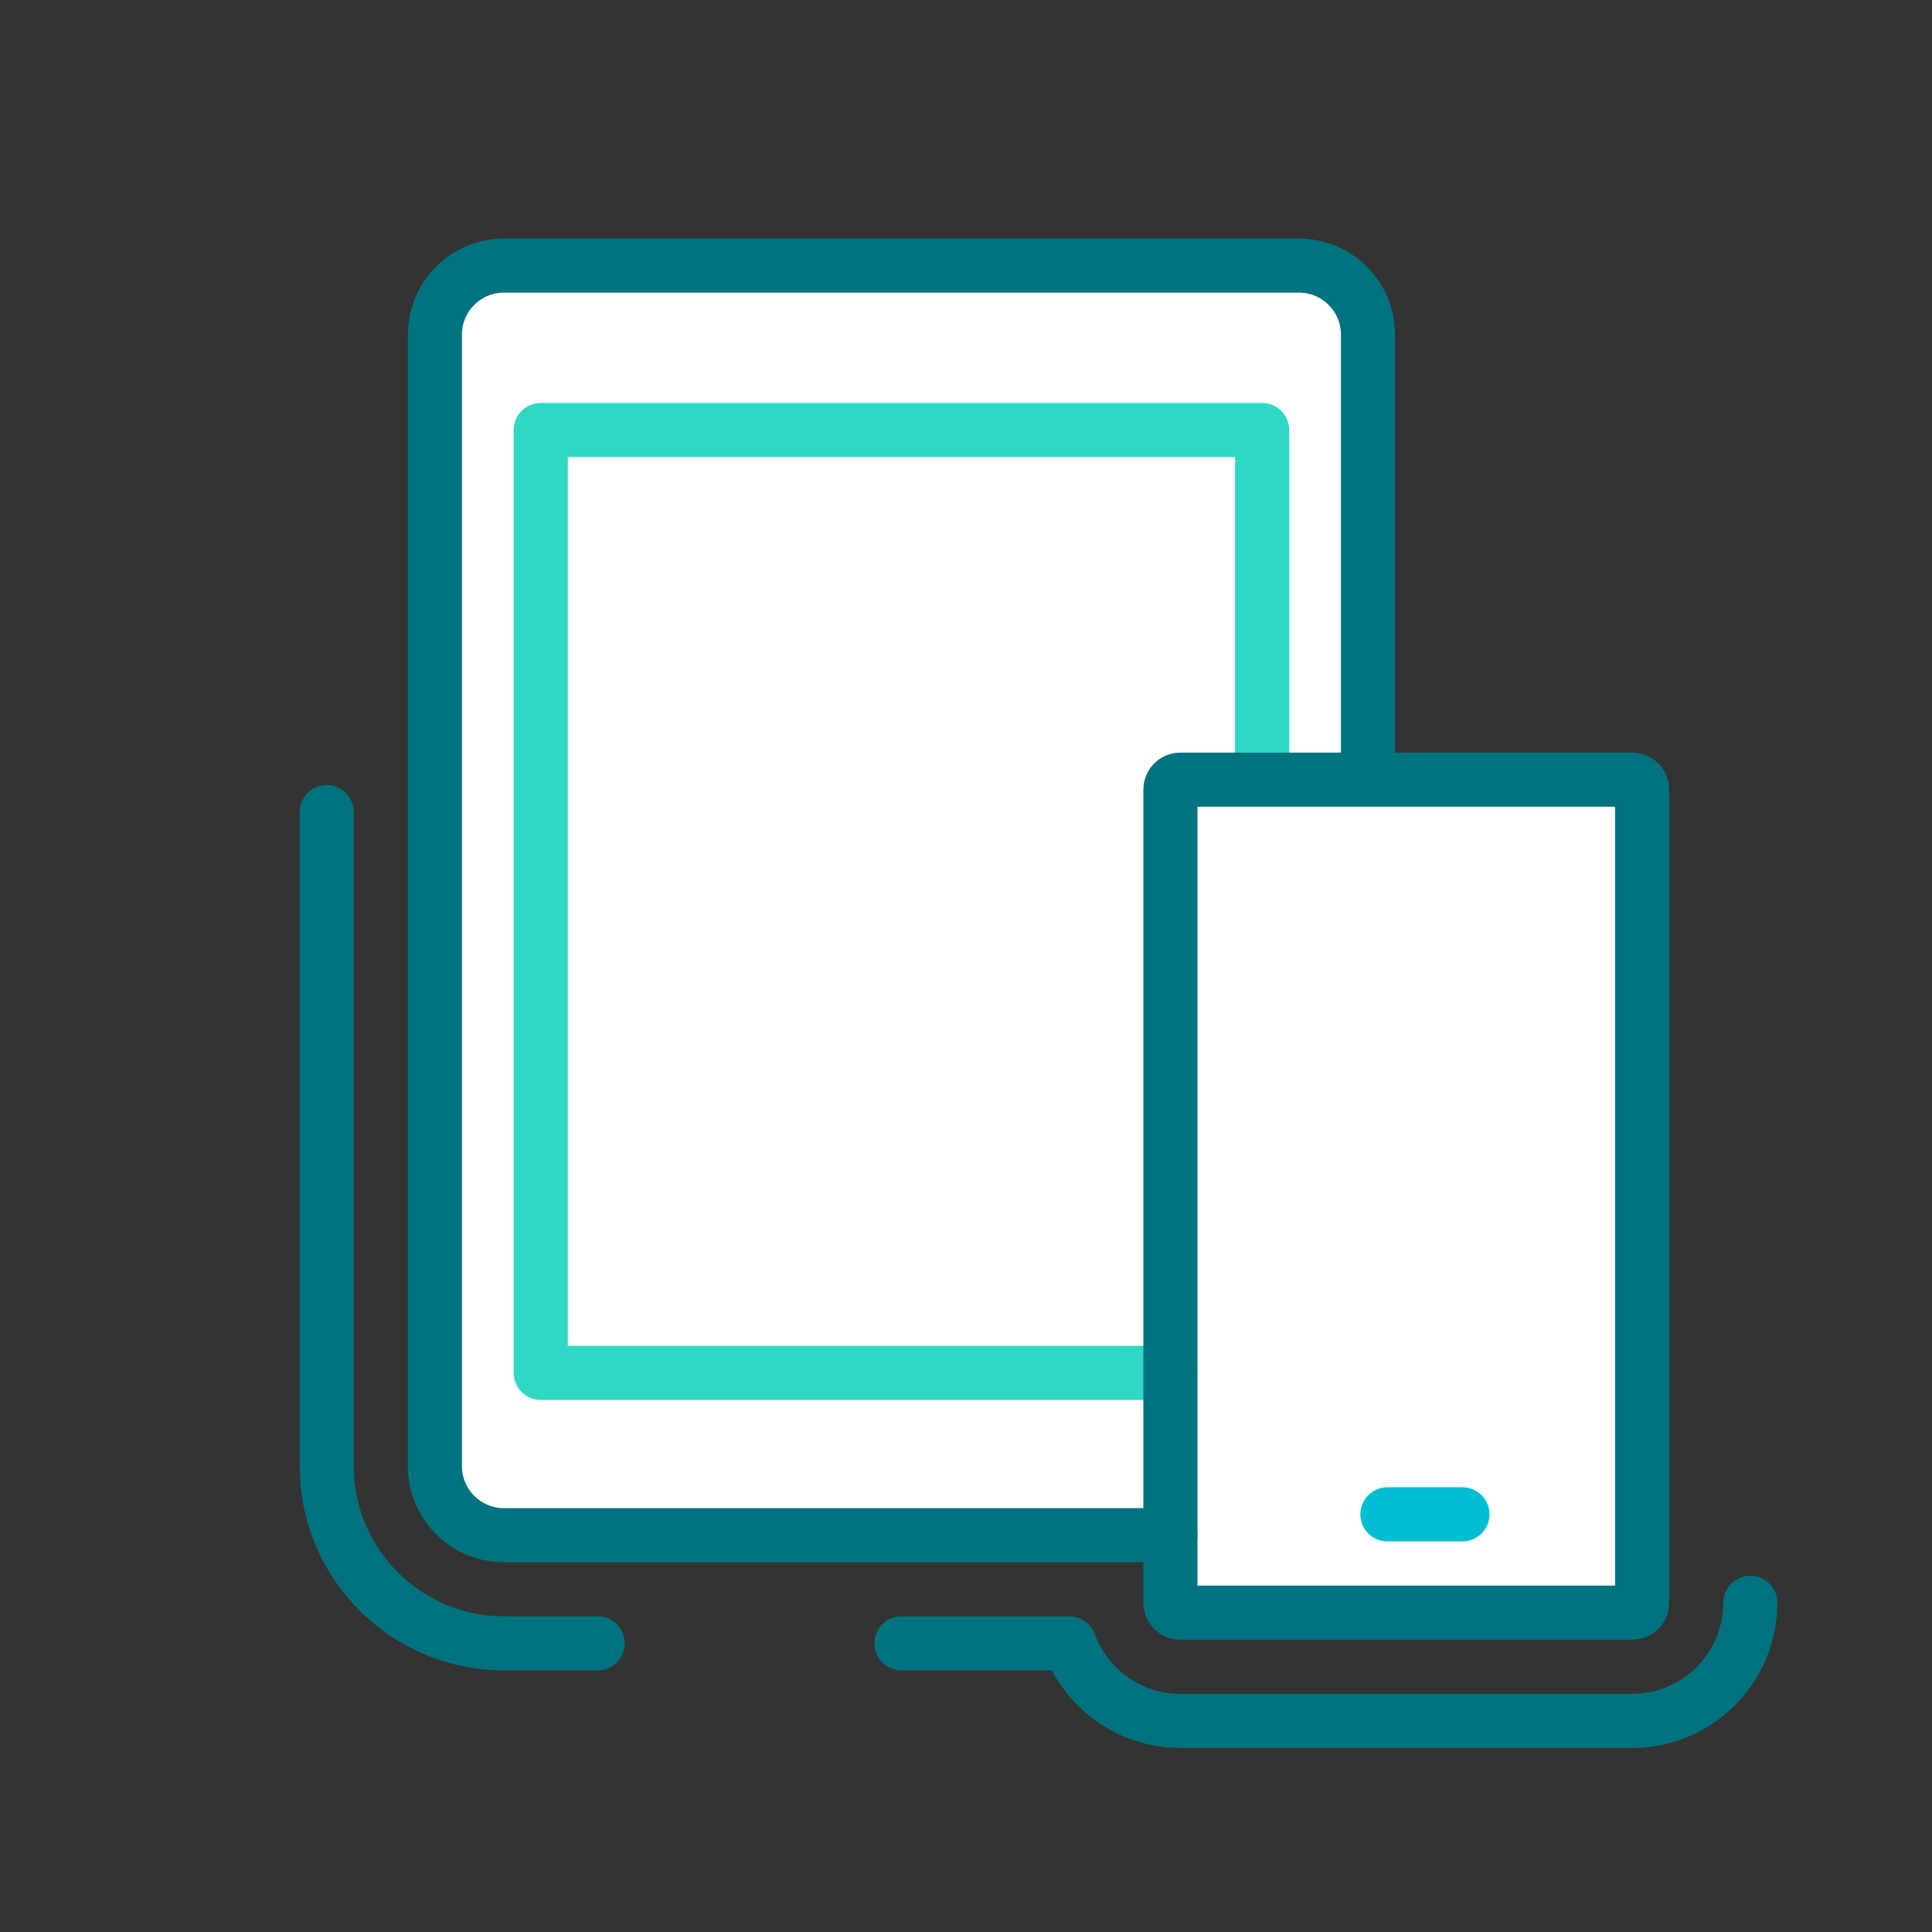
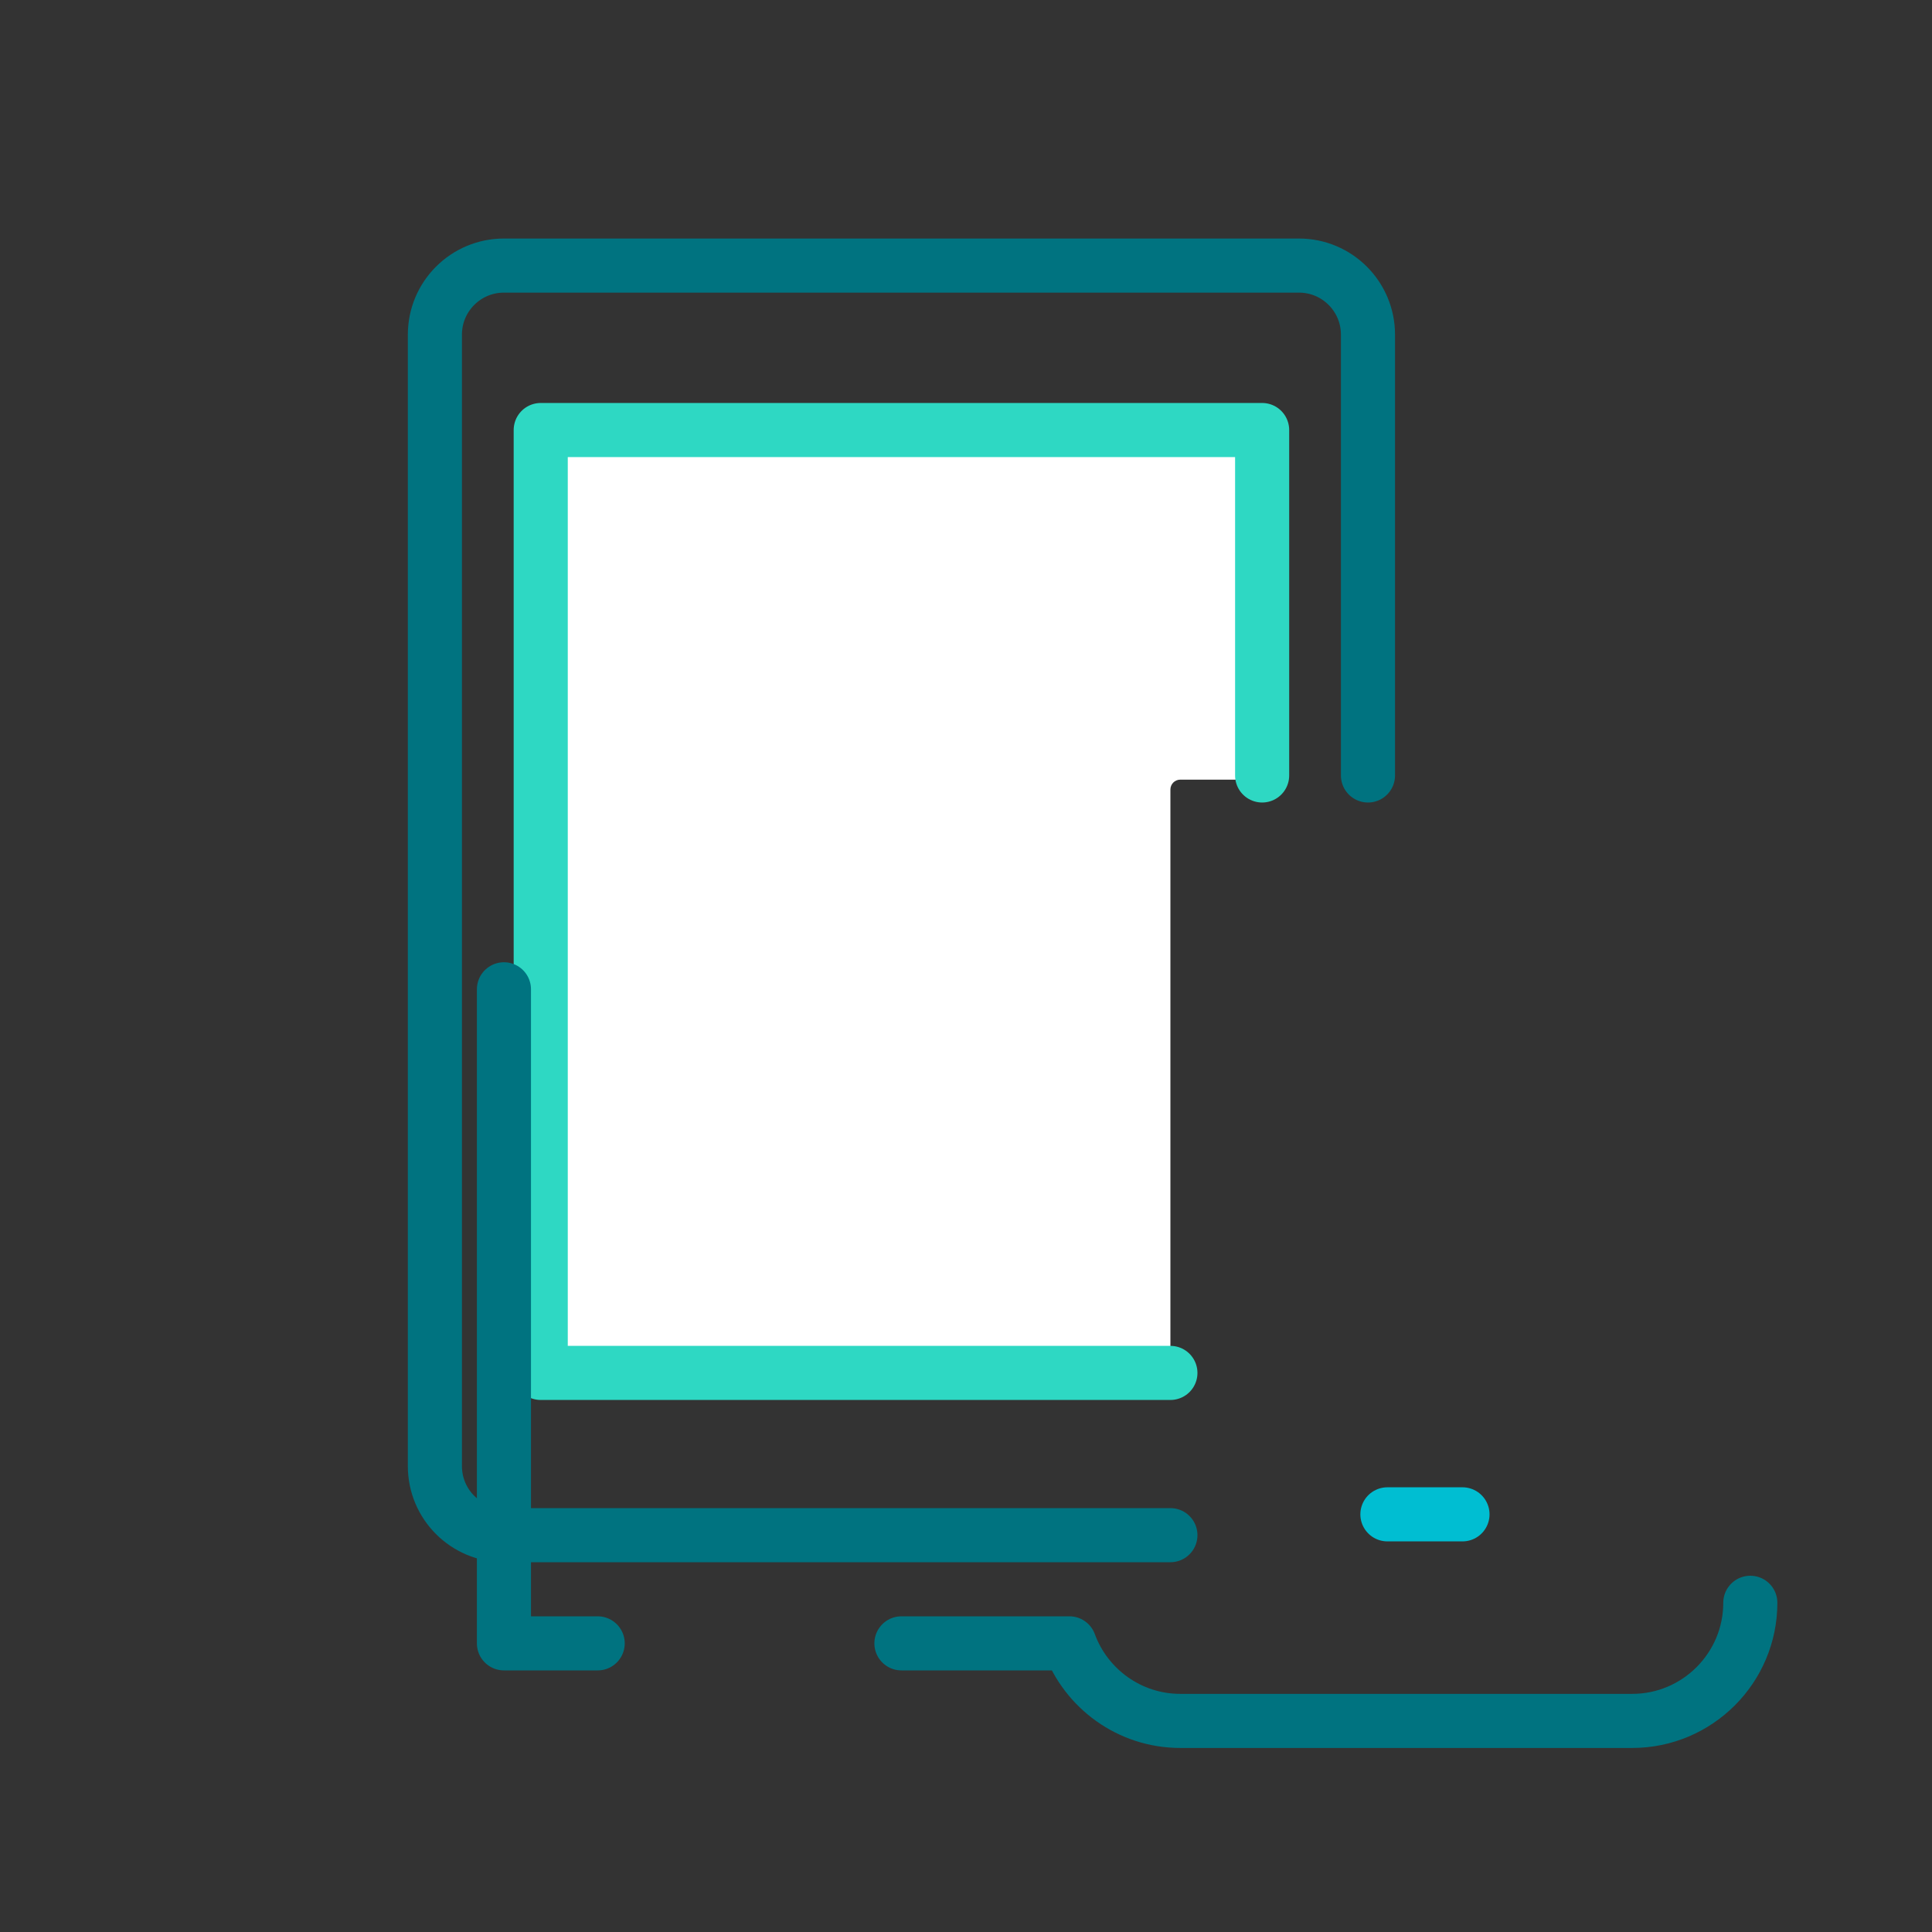
<svg xmlns="http://www.w3.org/2000/svg" id="icons_color_1" data-name="icons color_1" viewBox="0 0 500 500">
  <rect x="0" y="0" width="500" height="500" fill="#333333" stroke="none" />
  <defs>
    <style> .cls-1 { fill: #fff; } .cls-2 { stroke: #00bed2; } .cls-2, .cls-3, .cls-4 { fill: none; stroke-linecap: round; stroke-linejoin: round; stroke-width: 14px; } .cls-3 { stroke: #2ed8c3; } .cls-4 { stroke: #007380; } </style>
  </defs>
-   <path class="cls-1" d="m422.42,201.77c1.41,0,2.56,1.15,2.56,2.56v210.47c0,1.42-1.15,2.56-2.56,2.56h-116.96c-1.42,0-2.56-1.14-2.56-2.56v-210.47c0-1.41,1.14-2.56,2.56-2.56h116.96Z" />
-   <path class="cls-1" d="m336.17,68.73c9.86,0,17.86,8,17.86,17.87v115.17h-27.39v-90.48h-186.7v244.02h162.96v41.99h-172.48c-9.87,0-17.87-8-17.87-17.86V86.6c0-9.87,8-17.87,17.87-17.87h205.75Z" />
  <path class="cls-1" d="m326.64,200.69v1.08h-21.18c-1.42,0-2.56,1.15-2.56,2.56v150.98h-162.96V111.29h186.7v89.4Z" />
  <polyline class="cls-3" points="302.9 355.31 139.94 355.31 139.94 111.29 326.64 111.29 326.64 200.69" />
  <path class="cls-4" d="m302.9,397.3h-172.48c-9.87,0-17.87-8-17.87-17.86V86.6c0-9.87,8-17.87,17.87-17.87h205.75c9.86,0,17.86,8,17.86,17.87v114.09" />
-   <path class="cls-4" d="m302.9,355.31v-150.98c0-1.41,1.14-2.56,2.56-2.56h116.96c1.41,0,2.56,1.15,2.56,2.56v210.47c0,1.42-1.15,2.56-2.56,2.56h-116.96c-1.42,0-2.56-1.14-2.56-2.56v-59.49Z" />
  <line class="cls-2" x1="359.06" y1="391.91" x2="378.49" y2="391.91" />
-   <path class="cls-4" d="m154.68,425.3h-24.26c-25.29,0-45.87-20.57-45.87-45.86v-169.27" />
+   <path class="cls-4" d="m154.68,425.3h-24.26v-169.27" />
  <path class="cls-4" d="m452.98,414.8c0,16.86-13.71,30.57-30.56,30.57h-116.96c-13.16,0-24.41-8.37-28.7-20.07h-43.47" />
</svg>